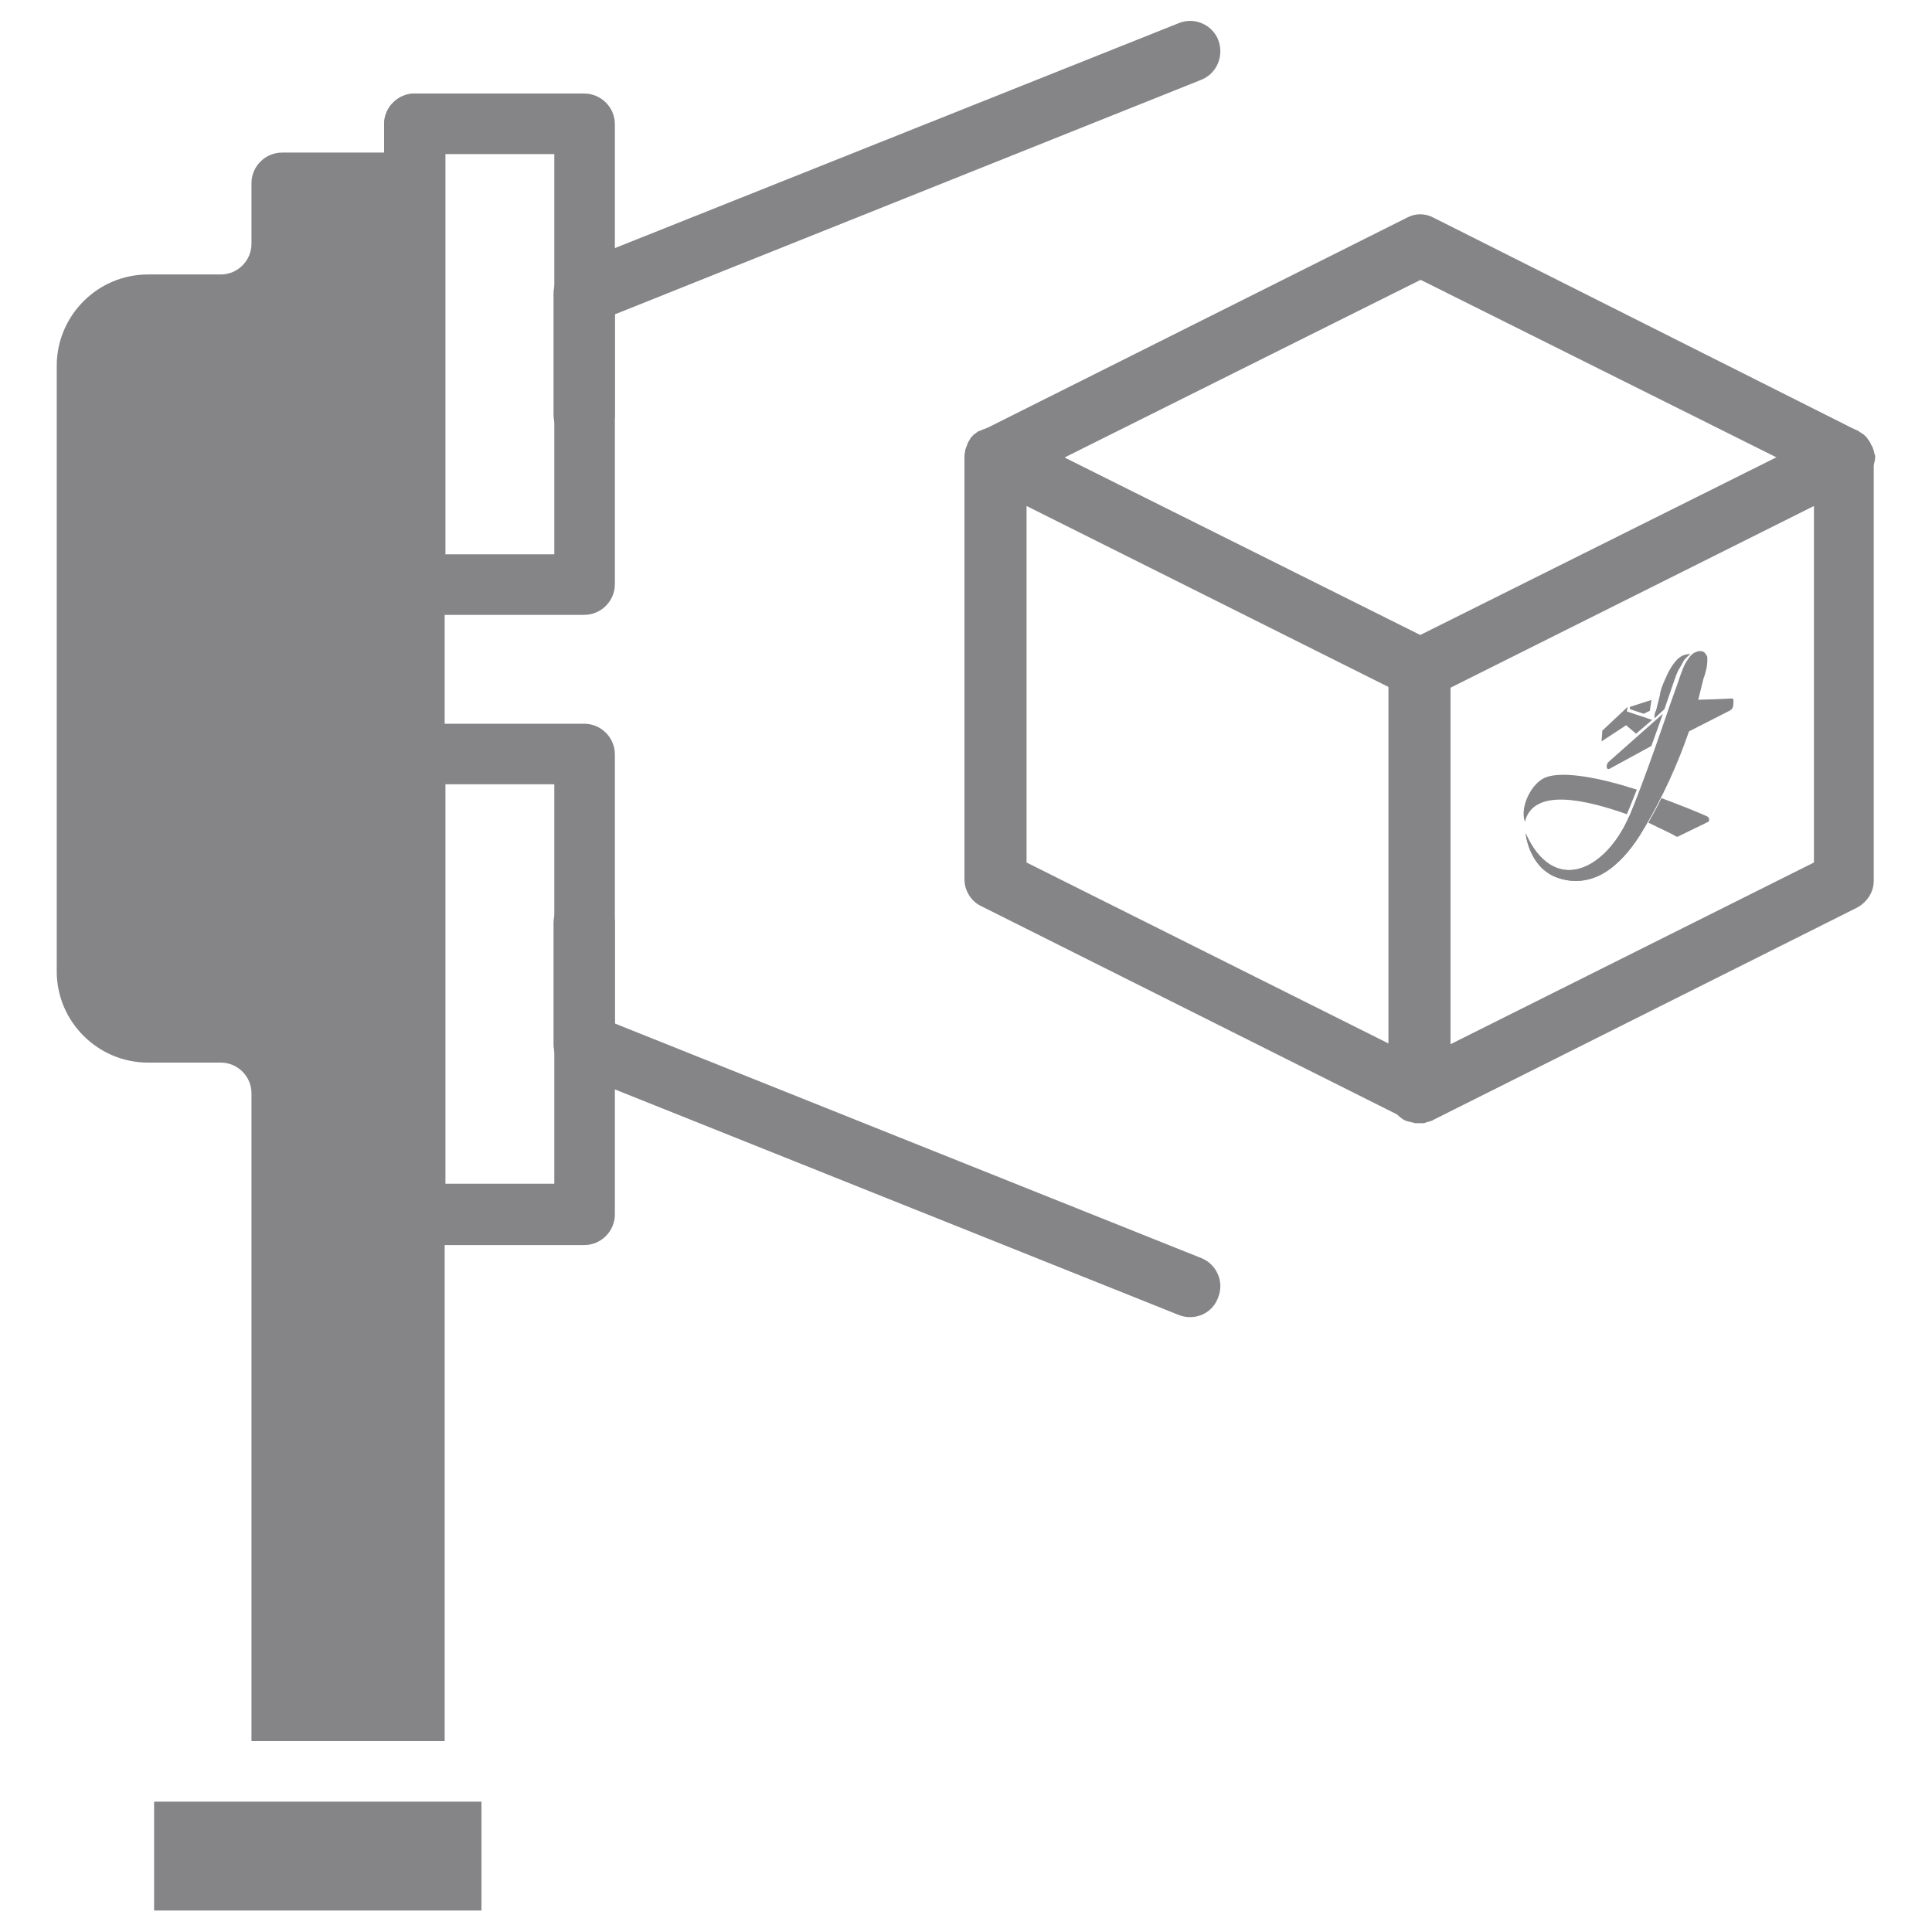
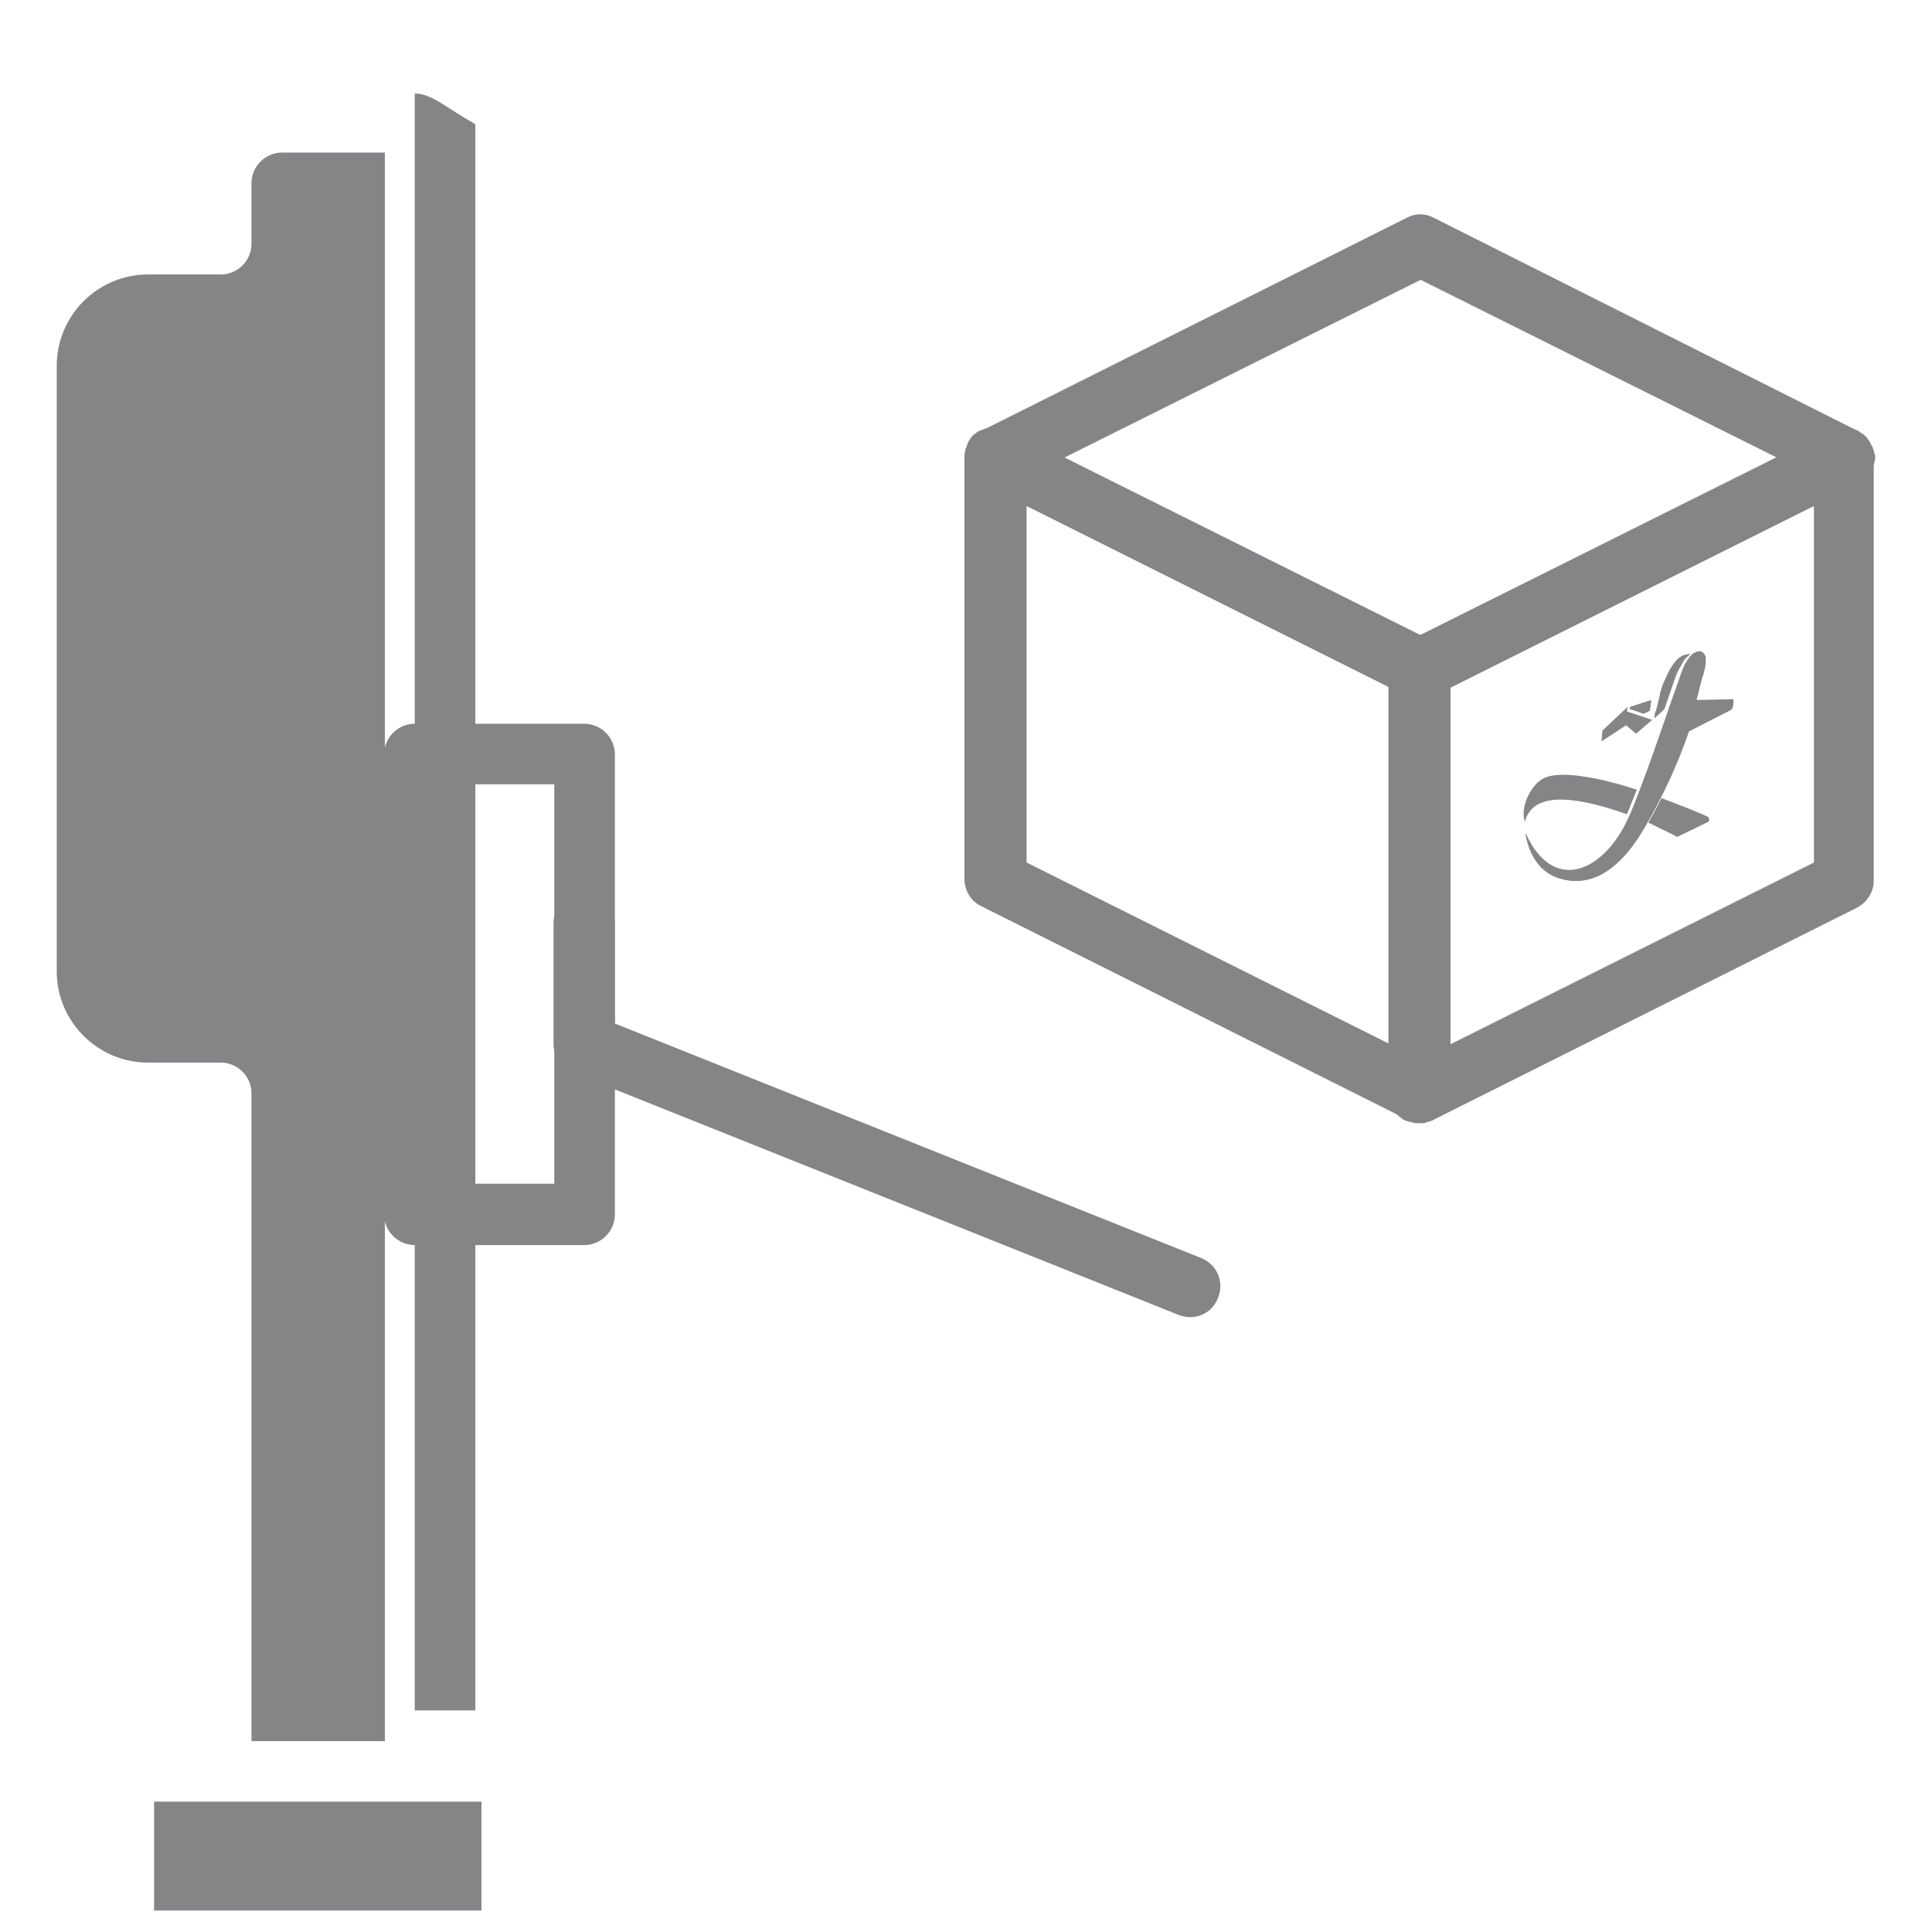
<svg xmlns="http://www.w3.org/2000/svg" version="1.1" id="Layer_1" x="0px" y="0px" viewBox="0 0 252 252" style="enable-background:new 0 0 252 252;" xml:space="preserve">
  <style type="text/css">
	.st0{fill:#858588;}
</style>
  <g>
    <g>
      <path class="st0" d="M244.4,58.9c0-0.1,0-0.2-0.1-0.3c0-0.2-0.1-0.3-0.2-0.5c-0.1-0.1-0.1-0.3-0.2-0.4c-0.1-0.2-0.3-0.4-0.4-0.6    c-0.1-0.1-0.2-0.2-0.3-0.3c-0.1-0.1-0.2-0.2-0.3-0.2c-0.1-0.1-0.2-0.2-0.3-0.2c0,0-0.1,0-0.1-0.1c-1.1-0.7-2.6-0.7-3.8-0.1    l-7.1,3.5l-46.5,23.2h0l-1.8,0.9c-1.3,0.7-2.2,2-2.2,3.5v55.3c0,1.4,0.7,2.6,1.9,3.4c0.2,0.1,0.3,0.2,0.5,0.2    c0.1,0.1,0.2,0.1,0.3,0.1c0.1,0,0.3,0.1,0.4,0.1c0.1,0,0.3,0.1,0.4,0.1c0.2,0,0.3,0,0.5,0c0.2,0,0.3,0,0.5,0c0.1,0,0.3,0,0.4-0.1    c0.1,0,0.3-0.1,0.4-0.1c0.1,0,0.2-0.1,0.3-0.1c0.1,0,0.1,0,0.2-0.1l55.3-27.7c1.3-0.7,2.2-2,2.2-3.5V59.6    C244.5,59.4,244.5,59.1,244.4,58.9z M236.6,112.5l-47.4,23.7V89.7L236.6,66V112.5z" />
      <path class="st0" d="M244.4,58.9c0-0.1,0-0.2-0.1-0.3c0-0.2-0.1-0.3-0.2-0.5c-0.1-0.1-0.1-0.3-0.2-0.4c-0.1-0.2-0.3-0.4-0.4-0.6    c-0.1-0.1-0.2-0.2-0.3-0.3c-0.1-0.1-0.2-0.2-0.3-0.2c-0.1-0.1-0.2-0.2-0.3-0.2c0,0-0.1,0-0.1-0.1c-0.1-0.1-0.1-0.1-0.2-0.1    L187,28.4c-1.1-0.6-2.4-0.6-3.5,0l-55.3,27.7c-0.1,0-0.2,0.1-0.2,0.1c0,0,0,0-0.1,0c0,0,0,0,0,0c-0.1,0.1-0.2,0.1-0.3,0.2    c-0.1,0.1-0.2,0.2-0.3,0.2c-0.1,0.1-0.2,0.2-0.3,0.3c-0.2,0.2-0.3,0.4-0.4,0.6c-0.1,0.1-0.2,0.3-0.2,0.4c-0.1,0.2-0.1,0.3-0.2,0.5    c0,0.1-0.1,0.2-0.1,0.3c0,0.2-0.1,0.5-0.1,0.7c0,1.5,0.9,2.9,2.2,3.5l55.3,27.7c0.6,0.3,1.2,0.4,1.8,0.4c0.6,0,1.2-0.1,1.8-0.4    l55.3-27.7c1.3-0.7,2.2-2,2.2-3.5C244.5,59.4,244.5,59.1,244.4,58.9z M185.3,82.9L185.3,82.9l-46.5-23.2l46.5-23.2l46.5,23.2    L185.3,82.9L185.3,82.9z" />
      <path class="st0" d="M187,83.7l-1.8-0.9h0l-46.5-23.2l-7.1-3.5c-1.2-0.6-2.6-0.5-3.8,0.1c0,0,0,0-0.1,0c0,0,0,0,0,0    c-0.1,0.1-0.2,0.1-0.3,0.2c-0.1,0.1-0.2,0.2-0.3,0.2c-0.1,0.1-0.2,0.2-0.3,0.3c-0.2,0.2-0.3,0.4-0.4,0.6c-0.1,0.1-0.2,0.3-0.2,0.4    c-0.1,0.2-0.1,0.3-0.2,0.5c0,0.1-0.1,0.2-0.1,0.3c0,0.2-0.1,0.5-0.1,0.7v55.3c0,1.5,0.9,2.9,2.2,3.5l55.3,27.7    c0.1,0,0.1,0,0.2,0.1c0.1,0.1,0.2,0.1,0.3,0.1c0.1,0,0.3,0.1,0.4,0.1c0.1,0,0.3,0.1,0.4,0.1c0.2,0,0.3,0,0.5,0c0.2,0,0.3,0,0.5,0    c0.1,0,0.3,0,0.4-0.1c0.1,0,0.3-0.1,0.4-0.1c0.1,0,0.2-0.1,0.3-0.1c0.2-0.1,0.3-0.1,0.5-0.2c1.2-0.7,1.9-2,1.9-3.4V87.3    C189.2,85.8,188.4,84.4,187,83.7z M133.9,66l47.4,23.7v46.5l-47.4-23.7V66z" />
      <rect x="20.1" y="235" class="st0" width="42.7" height="14.2" />
      <path class="st0" d="M76.2,94.4H54.1c-2.2,0-4,1.8-4,4v60c0,2.2,1.8,4,4,4h22.1c2.2,0,4-1.8,4-4v-60    C80.2,96.2,78.4,94.4,76.2,94.4z M72.3,154.4H58.1v-52.1h14.2V154.4z" />
-       <path class="st0" d="M76.2,12.2H54.1c-2.2,0-4,1.8-4,4v60c0,2.2,1.8,4,4,4h22.1c2.2,0,4-1.8,4-4v-60C80.2,14,78.4,12.2,76.2,12.2z     M72.3,72.3H58.1V20.1h14.2V72.3z" />
-       <path class="st0" d="M54.1,12.2c-2.2,0-4,1.8-4,4v210.9h7.9V16.2C58.1,14,56.3,12.2,54.1,12.2z" />
+       <path class="st0" d="M54.1,12.2v210.9h7.9V16.2C58.1,14,56.3,12.2,54.1,12.2z" />
      <path class="st0" d="M50.2,20.1v207H32.8v-84.5c0-2.2-1.8-4-4-4h-9.5c-6.5,0-11.9-5.3-11.9-11.9v-79c0-6.5,5.3-11.9,11.9-11.9h9.5    c2.2,0,4-1.8,4-4v-7.9c0-2.2,1.8-4,4-4H50.2z" />
-       <path class="st0" d="M156.7,10.4L80.2,41v13.1c0,2.2-1.8,4-4,4c-2.2,0-4-1.8-4-4V38.3c0-1.6,1-3.1,2.5-3.7l5.4-2.2L153.8,3    c2-0.8,4.3,0.2,5.1,2.2C159.7,7.3,158.7,9.6,156.7,10.4z" />
      <path class="st0" d="M155.2,171.8c-0.5,0-1-0.1-1.5-0.3l-79-31.6c-1.5-0.6-2.5-2.1-2.5-3.7v-15.8c0-2.2,1.8-4,4-4s4,1.8,4,4v13.1    l76.5,30.6c2,0.8,3,3.1,2.2,5.1C158.3,170.9,156.8,171.8,155.2,171.8z" />
    </g>
  </g>
  <g>
    <polygon class="st0" points="215.2,92.7 215.4,91.3 212.6,92.2 212.6,92.5 214.4,93.1  " />
    <path class="st0" d="M215.8,93.7l1.3-1.2l1.2-3.5c0.1-0.3,0.2-0.6,0.4-1.1c0.1-0.2,0.2-0.5,0.3-0.6c0,0,0.1-0.2,0.4-0.7   c0.2-0.5,0.6-0.9,1.1-1.3c-0.4,0-0.7,0.1-1,0.2c-0.7,0.3-1.3,1.1-1.9,2.2c-0.5,1.1-1,2.1-1.1,3l-0.5,2   C215.8,93,215.8,93.4,215.8,93.7z" />
-     <path class="st0" d="M209.9,100.3l5.5-3l1.5-4.2l-7,6.2c-0.2,0.2-0.3,0.3-0.3,0.5c-0.1,0.2,0,0.4,0.1,0.5   C209.7,100.3,209.8,100.3,209.9,100.3z" />
    <g>
      <path class="st0" d="M221.3,91.3c0,0,0.5-2,0.7-2.8c0.2-0.5,0.3-1,0.4-1.4c0.1-0.5,0.1-0.9,0.1-1.2l0,0l0,0c0-0.2,0-0.3-0.1-0.4    c-0.3-0.6-0.7-0.7-1.3-0.4c-0.3,0.1-0.7,0.5-1,1c-0.4,0.5-0.8,1.6-1.3,3.1l-1,2.8c0,0-3.5,10.4-5.4,14.7c-3.3,7.2-10,9.9-13.4,2    c0,0,0.4,4.5,4.2,5.8c5.3,1.8,9-2.8,10.8-5.7c3-4.9,5-9.6,6.3-13.4l5.3-2.7c0.4-0.2,0.5-0.5,0.5-1.1l0-0.4L221.3,91.3z" />
      <g>
-         <path class="st0" d="M216.5,104.1c1.6-3.2,2.9-6.2,3.7-8.8l5.3-2.7c0.4-0.2,0.5-0.5,0.5-1.1l0-0.4l-4.5,0.2c0,0,0.5-2,0.7-2.8     c0.2-0.5,0.3-1,0.4-1.4c0.1-0.5,0.1-0.9,0.1-1.2l0,0l0,0c0-0.2,0-0.3-0.1-0.4c-0.3-0.6-0.7-0.7-1.3-0.4c-0.3,0.1-0.7,0.5-1,1     c-0.4,0.5-0.8,1.6-1.3,3.1l-1,2.8c0,0-2.1,6.3-3.9,11.2C214.7,103.4,215.6,103.8,216.5,104.1z" />
        <path class="st0" d="M212.4,106.7c-1.3,3-3.2,5.2-5.3,6.2c-2.9,1.4-6,0.4-8.1-4.2c0,0,0.4,4.5,4.2,5.8c2,0.7,3.9,0.4,5.4-0.3     c2.4-1.2,4.2-3.6,5.3-5.3c0.3-0.5,0.6-1,0.9-1.5c-0.7-0.3-1.5-0.6-2.2-0.9C212.5,106.5,212.4,106.6,212.4,106.7z" />
        <path class="st0" d="M201.6,101.4c-1.8,0.7-3.4,3.8-2.7,5.8c1.1-4.5,7.9-2.9,13.3-1c0.4-0.9,0.8-2,1.3-3.2     C208.9,101.5,203.9,100.5,201.6,101.4z" />
        <path class="st0" d="M218.6,109.1c0.1,0,0.2,0.1,0.3,0l3.9-1.9c0.2-0.1,0.2-0.5-0.1-0.7c-1.1-0.5-3.3-1.4-6-2.4     c-0.5,1.1-1.1,2.1-1.7,3.2C216.8,108.2,218.2,108.8,218.6,109.1z" />
      </g>
    </g>
    <polygon class="st0" points="213.4,95.7 215.5,93.9 212.2,92.8 212.3,92.2 209,95.3 208.9,96.7 212.1,94.6  " />
  </g>
</svg>